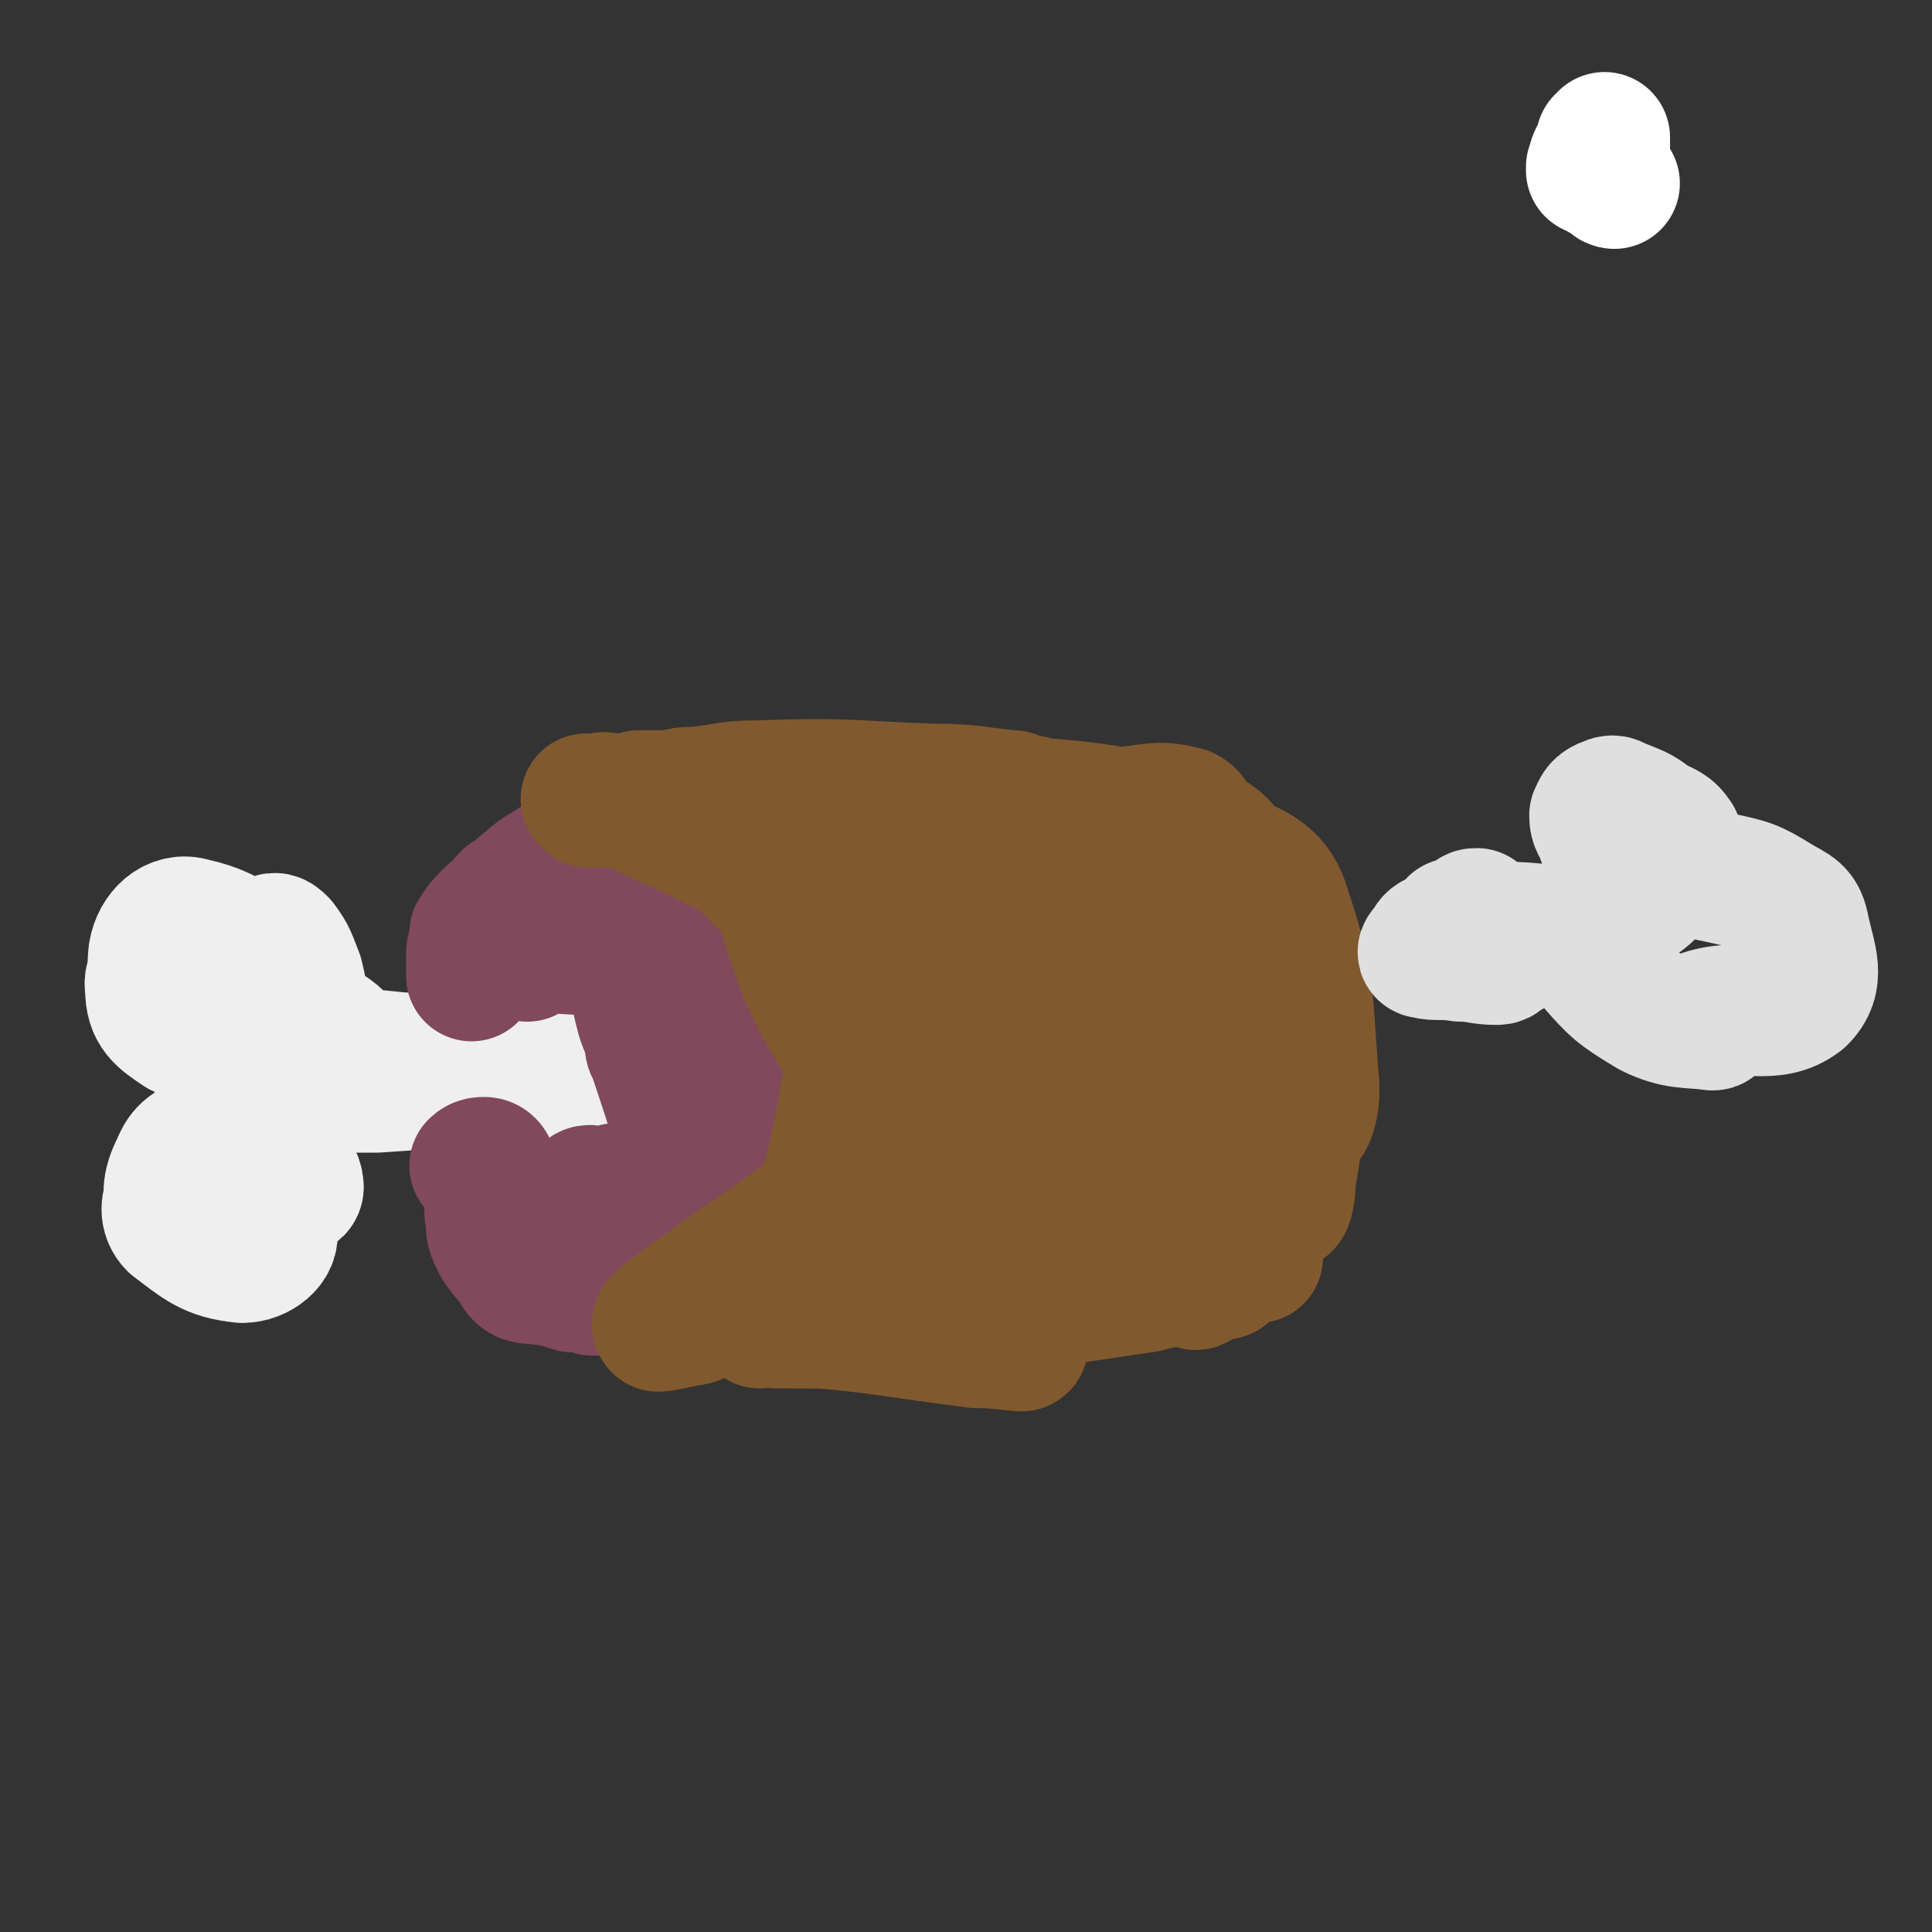
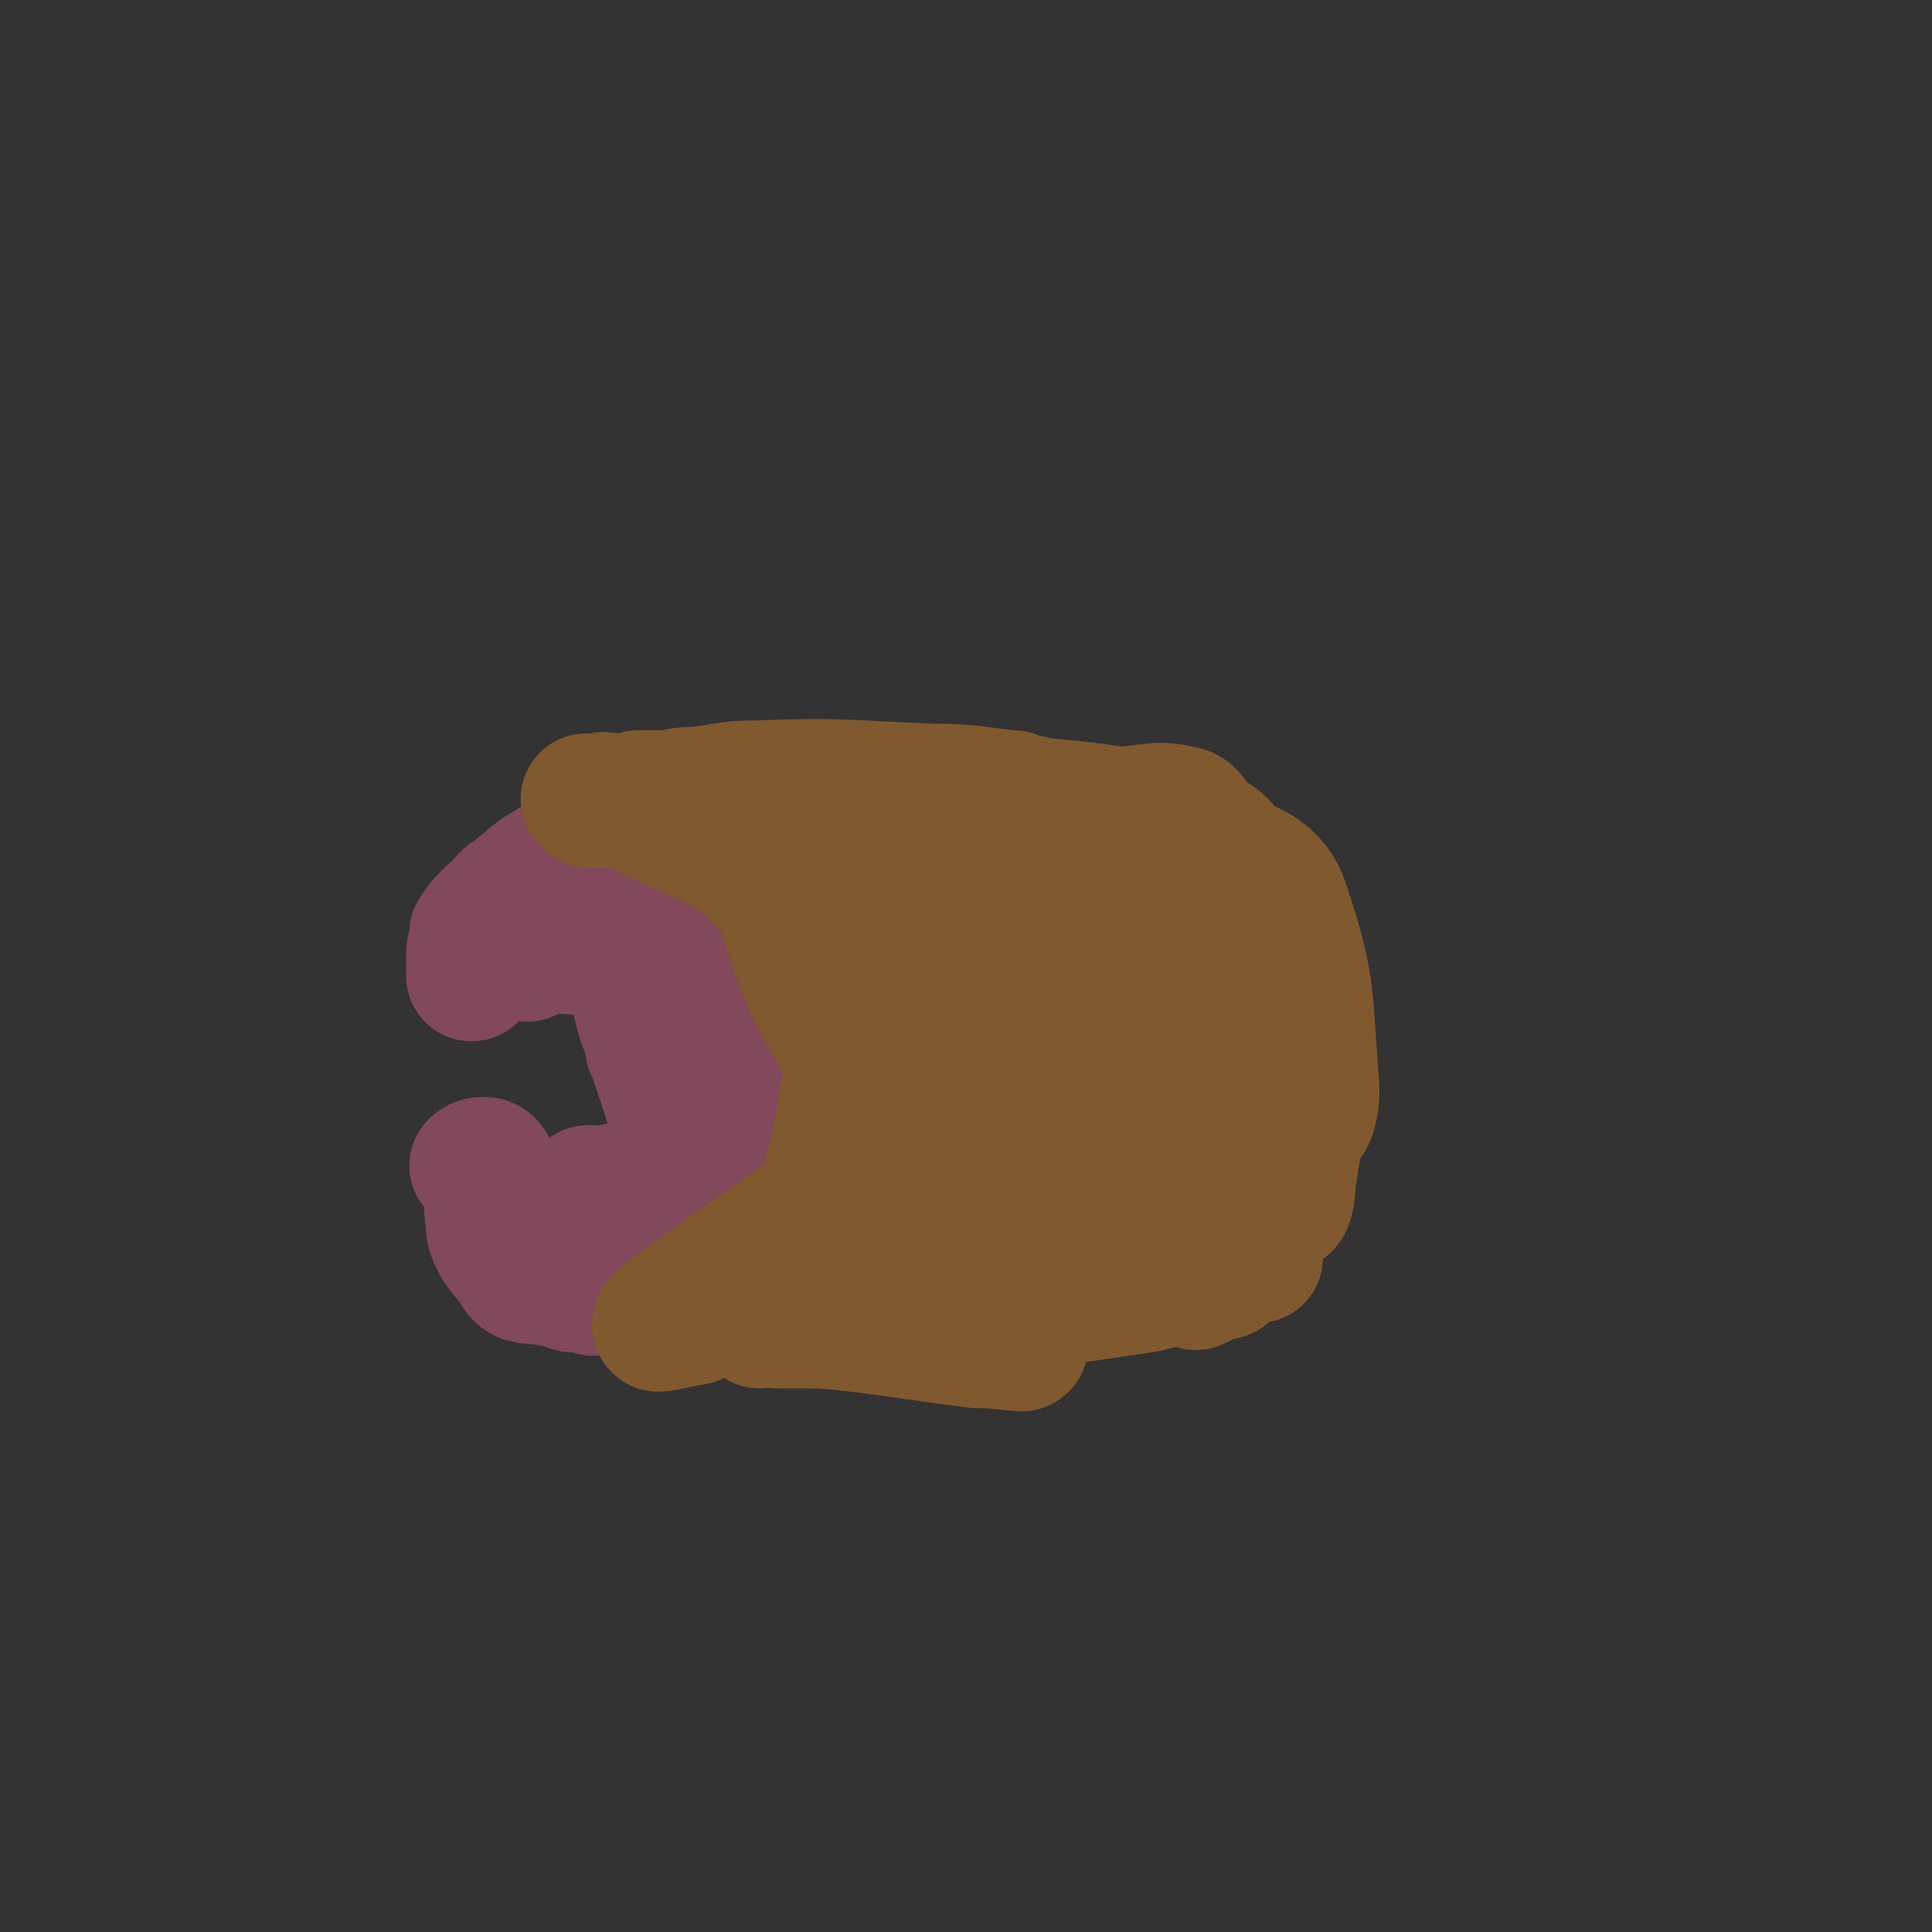
<svg xmlns="http://www.w3.org/2000/svg" viewBox="0 0 590 590" version="1.1">
  <rect x="0" y="0" width="590" height="590" fill="#333333" stroke="none" />
  <g fill="none" stroke="#FFFFFF" stroke-width="40" stroke-linecap="round" stroke-linejoin="round">
-     <path d="M493,56c0,0 -1,0 -1,-1 -1,0 -1,-1 -1,-2 0,0 0,0 -1,-1 0,0 0,0 0,0 -1,0 -1,0 -2,1 0,0 0,0 0,0 0,-2 0,-2 0,-4 0,0 0,0 0,0 1,-1 1,-1 1,-2 1,-1 1,-1 1,-2 0,-1 0,-2 0,-2 0,0 0,1 -1,3 0,1 -1,1 -2,2 0,1 0,1 0,2 0,0 0,0 0,0 0,0 0,0 0,0 1,0 0,0 0,-1 0,0 0,1 0,1 0,0 0,0 0,0 1,0 0,0 0,-1 0,0 0,1 0,1 0,1 0,1 -1,2 0,0 0,0 0,0 1,0 0,0 0,-1 0,0 0,1 0,1 1,-2 0,-2 1,-4 1,-2 1,-2 2,-4 0,0 0,0 0,-1 1,0 1,0 1,-1 " />
-   </g>
+     </g>
  <g fill="none" stroke="#EFEFEF" stroke-width="40" stroke-linecap="round" stroke-linejoin="round">
-     <path d="M173,320c0,0 -1,-1 -1,-1 2,0 3,1 5,1 2,1 2,1 3,2 2,0 6,1 4,1 -5,1 -8,0 -17,1 -13,0 -13,0 -27,1 -2,0 -6,0 -4,0 4,0 8,-1 16,0 15,3 16,4 30,9 0,0 -1,1 -1,1 -12,-4 -12,-7 -24,-10 -14,-2 -14,0 -28,-1 0,0 -2,-1 -1,-1 24,2 25,2 49,4 8,1 15,2 15,2 0,0 -8,-2 -15,-1 -31,1 -31,2 -62,4 -4,0 -7,0 -7,0 0,-1 4,-1 8,-1 23,-2 23,-1 46,-2 2,0 5,0 4,0 -16,-1 -20,-1 -39,-1 -8,0 -15,0 -16,1 -1,0 6,-1 12,-1 21,-1 21,-1 43,-1 0,0 1,0 1,0 -17,1 -19,1 -37,2 -22,1 -31,2 -44,3 -3,0 5,-1 11,-1 29,-2 29,-2 59,-4 4,0 12,0 9,0 -15,-2 -22,-3 -43,-4 -18,-2 -22,-1 -37,-2 -1,0 2,-1 4,0 20,3 21,3 41,8 0,0 1,2 1,2 -11,-4 -12,-6 -23,-10 -5,-2 -6,-2 -11,-3 -1,0 -2,0 -1,1 0,0 2,1 2,1 0,-1 -1,-1 -1,-3 -1,-1 -2,-1 -3,-3 -2,-8 -1,-8 -3,-16 -2,-5 -2,-6 -5,-10 -1,-1 -2,-2 -3,-1 -1,2 -2,4 0,8 3,10 3,12 10,19 3,3 9,3 10,3 0,-1 -4,-3 -8,-6 -11,-9 -10,-12 -21,-17 -5,-3 -9,0 -12,1 -2,1 1,2 3,3 7,3 8,5 15,6 3,0 9,-1 7,-3 -9,-9 -14,-16 -28,-19 -6,-2 -11,3 -12,9 -1,8 1,13 8,18 8,6 13,5 22,5 2,-1 2,-5 0,-7 -4,-5 -6,-4 -12,-8 -5,-2 -4,-3 -9,-6 -1,-1 -2,-3 -3,-2 -4,4 -8,6 -7,11 0,7 3,9 9,13 2,1 6,1 7,-1 0,-1 -2,-2 -4,-4 -1,-2 -2,-4 -2,-4 -1,0 0,1 1,3 " />
-     <path d="M86,328c0,0 0,-1 -1,-1 0,0 0,1 -1,2 -1,0 -2,0 -3,1 -3,2 -3,2 -6,4 -3,2 -3,2 -5,4 -3,3 -3,3 -6,7 -4,4 -4,4 -7,10 0,0 0,1 1,1 9,4 10,6 20,8 6,1 14,1 13,-2 0,-4 -6,-8 -14,-12 -6,-3 -7,-3 -13,-2 -6,2 -8,3 -10,8 -3,6 -3,9 -1,16 3,4 6,4 11,6 1,0 3,-1 3,-2 -3,-4 -4,-5 -9,-9 -3,-1 -5,-3 -6,-1 -1,1 -2,5 1,8 8,6 11,9 21,10 5,0 10,-4 9,-8 -2,-6 -7,-8 -15,-12 -4,-1 -6,-1 -8,2 -2,2 -2,6 0,8 2,2 4,1 8,2 " />
-   </g>
+     </g>
  <g fill="none" stroke="#81495B" stroke-width="40" stroke-linecap="round" stroke-linejoin="round">
    <path d="M146,357c0,0 -1,-1 -1,-1 1,-1 2,-1 3,-1 1,0 2,1 2,2 0,2 0,2 0,5 0,2 0,2 0,4 0,3 -1,3 0,6 0,4 0,4 2,8 2,3 2,3 5,6 1,2 1,3 3,4 3,1 4,0 7,1 4,0 4,1 8,2 3,0 3,0 6,1 4,0 4,0 7,0 7,-2 7,-2 13,-4 5,-2 6,-2 10,-5 4,-3 5,-2 8,-7 4,-7 4,-7 6,-16 2,-8 2,-9 3,-18 1,-7 1,-8 1,-15 -1,-8 -2,-7 -4,-15 -2,-7 -3,-7 -4,-14 -2,-5 -1,-6 -2,-11 -1,-6 -1,-6 -3,-11 -1,-3 -1,-3 -3,-6 -4,-4 -5,-4 -10,-7 -4,-3 -4,-4 -9,-5 -8,-2 -8,-2 -16,0 -6,1 -6,2 -11,5 -5,3 -4,3 -8,6 -2,2 -2,2 -4,3 -1,1 -1,1 -1,2 -3,2 -3,2 -5,4 -2,2 -2,2 -4,5 0,1 0,1 0,3 -1,2 -1,2 -1,5 0,2 0,2 0,4 0,1 0,1 0,1 " />
    <path d="M161,292c0,0 -1,0 -1,-1 0,-1 1,-1 2,-1 9,-1 10,0 19,0 3,0 3,0 5,0 2,0 2,-1 4,0 1,0 2,1 2,1 0,0 -1,0 -2,0 -2,-1 -2,-2 -4,-3 -1,0 -2,0 -2,-1 0,0 1,-1 3,-1 2,-1 2,0 4,1 2,1 2,1 4,2 2,1 3,0 4,2 1,1 1,2 2,4 2,5 2,5 5,9 1,3 1,3 3,6 0,0 0,1 1,1 1,3 1,3 3,5 2,3 3,3 4,6 1,3 0,3 1,6 0,5 0,5 1,9 1,2 1,2 2,5 0,1 0,1 0,2 0,2 0,2 0,5 -1,2 -1,3 -2,4 -2,2 -2,2 -5,3 -5,2 -5,2 -9,5 -6,3 -5,5 -10,8 -3,2 -4,2 -8,3 -4,0 -4,1 -9,1 -3,0 -4,0 -6,-1 -1,-1 -2,-2 -1,-3 1,-1 3,-1 6,-1 5,-2 5,-2 9,-2 8,-2 8,-2 15,-2 1,-1 2,0 2,0 0,0 -1,0 -2,0 -5,-1 -5,-1 -10,-1 -3,0 -3,0 -7,1 -3,0 -4,-1 -5,0 0,0 1,1 3,1 3,0 3,-1 6,-2 6,0 6,1 12,0 4,-1 4,-1 7,-3 1,0 1,0 2,-1 1,-1 2,-1 2,-3 -1,-4 -2,-5 -4,-9 -2,-9 -2,-9 -5,-18 -1,-3 -1,-3 -2,-6 -1,-3 -2,-3 -1,-5 0,0 1,0 2,1 2,1 2,0 3,2 7,11 6,12 13,23 1,2 3,6 2,4 -7,-10 -11,-12 -18,-27 -6,-10 -5,-11 -8,-23 0,-1 1,0 2,-1 0,0 0,0 0,0 " />
  </g>
  <g fill="none" stroke="#81592F" stroke-width="40" stroke-linecap="round" stroke-linejoin="round">
    <path d="M180,245c0,0 -1,-1 -1,-1 1,0 2,1 3,1 6,0 6,0 12,0 9,-1 9,-1 18,-1 6,-1 6,0 13,0 1,0 4,0 3,0 0,-1 -2,-1 -4,-1 -6,-1 -6,0 -11,0 -7,0 -7,0 -14,0 -2,0 -4,0 -4,0 0,0 1,0 3,0 8,0 8,1 16,1 15,0 15,0 31,0 6,0 6,-1 12,-1 1,0 1,-1 1,-1 -4,1 -5,2 -10,2 -20,2 -20,2 -40,3 -1,1 -4,1 -3,1 6,-1 9,-2 18,-3 27,-2 27,-3 54,-3 16,-1 16,0 31,1 1,0 2,0 1,0 -11,-1 -12,-2 -24,-2 -27,-1 -27,-2 -54,-1 -9,0 -9,1 -19,2 -3,0 -4,0 -6,1 0,0 1,0 2,0 28,0 28,-1 55,0 8,0 8,0 15,1 1,0 0,1 0,1 -24,0 -25,-1 -49,-1 -11,0 -11,0 -22,1 -2,0 -4,0 -4,0 0,0 2,0 4,0 4,1 4,1 9,2 13,4 14,3 26,9 2,0 2,3 0,3 -3,1 -4,0 -8,-1 -23,-6 -23,-7 -46,-14 -2,0 -5,-1 -4,0 4,1 7,1 13,4 25,11 25,12 49,25 4,3 9,4 9,5 -1,1 -7,2 -12,-1 -11,-7 -10,-9 -20,-18 -4,-4 -7,-5 -8,-8 -1,-1 3,-1 5,1 17,14 17,15 33,31 4,4 7,9 6,9 -2,1 -7,-3 -13,-9 -6,-6 -6,-6 -11,-13 -1,-2 -3,-4 -2,-4 2,0 5,2 7,6 10,19 10,19 18,40 1,3 2,10 0,8 -7,-12 -11,-17 -17,-36 -3,-9 -3,-15 0,-20 1,-2 7,0 9,4 9,30 7,32 12,64 1,9 -1,21 -1,18 -1,-9 -1,-22 -1,-43 0,-4 1,-10 1,-8 -1,9 1,15 -2,30 -4,26 -5,26 -12,52 -2,7 -2,8 -5,14 0,1 -2,1 -2,1 2,-5 3,-6 6,-12 7,-11 8,-11 15,-22 1,-1 1,-2 1,-2 -13,8 -14,10 -27,19 -16,11 -16,11 -31,22 -2,2 -4,3 -3,4 2,0 5,-1 11,-2 7,-3 6,-3 13,-6 12,-4 12,-4 24,-8 1,0 2,0 2,1 -2,0 -4,1 -8,2 -8,1 -8,1 -15,3 -7,1 -9,2 -13,4 -1,0 1,0 3,1 12,0 12,-1 25,0 17,1 20,1 34,4 2,0 -1,0 -3,1 -2,0 -2,0 -5,0 -16,-1 -16,-1 -32,-1 -2,-1 -4,0 -5,0 0,-1 3,-2 5,-1 30,2 30,3 61,7 7,0 12,1 14,1 2,-1 -3,-3 -8,-3 -12,-2 -12,-2 -25,-2 -3,-1 -6,0 -6,0 1,-1 4,-2 8,-2 35,-6 35,-6 69,-11 3,-1 6,-1 5,-2 -4,-1 -8,-2 -15,-1 -17,3 -16,5 -33,9 -2,0 -5,0 -4,0 3,-1 6,-1 11,-2 15,-4 19,-3 31,-8 1,-1 -2,-3 -4,-3 -30,2 -31,3 -62,6 -6,1 -10,2 -12,3 -1,0 3,-1 7,-1 36,-4 37,-3 73,-7 2,-1 4,-3 3,-3 -20,-4 -23,-6 -46,-6 -16,0 -17,3 -32,5 -1,0 0,0 0,0 31,0 31,0 61,1 7,0 7,0 15,0 1,0 2,0 2,0 -2,-1 -4,-1 -7,-1 -11,-1 -11,-1 -22,-1 -17,-1 -31,-1 -34,-1 -2,-1 12,0 24,0 21,0 21,-1 42,0 7,0 18,1 14,1 -11,-2 -22,-6 -44,-6 -15,-1 -32,3 -29,4 4,2 21,1 42,2 21,0 31,0 42,0 4,-1 -6,-2 -12,-2 -34,4 -35,6 -68,10 -1,0 1,0 1,0 35,-1 38,0 71,0 1,0 -2,-1 -3,-1 -35,1 -35,1 -70,3 -3,0 -7,0 -5,0 21,-1 25,-1 51,-1 16,-1 29,-1 31,-2 2,-2 -12,-3 -24,-3 -13,-1 -15,1 -26,2 -1,0 1,0 1,0 14,0 14,0 27,1 5,0 5,0 10,0 0,-1 0,-1 1,-2 1,0 1,1 2,1 2,-1 2,-1 5,-1 5,-1 5,-1 10,-3 1,0 1,-1 2,-1 1,0 2,1 2,1 0,-2 -1,-2 -2,-4 -1,-9 -1,-9 -3,-18 -1,-10 -1,-10 -3,-19 -1,-10 -1,-10 -3,-19 0,-3 0,-3 0,-7 0,-4 1,-4 0,-8 0,-9 0,-9 -1,-17 0,-7 -1,-7 -2,-14 0,-9 1,-9 -1,-17 0,-4 -1,-5 -3,-8 -2,-3 -2,-4 -4,-5 -8,-2 -9,-1 -18,0 -30,1 -30,2 -61,4 -11,1 -11,2 -22,3 -1,0 -3,0 -2,0 2,-1 3,-3 8,-3 13,-1 14,-1 28,0 23,0 23,0 46,2 9,0 9,0 18,1 2,0 6,1 4,1 -20,-2 -24,-3 -48,-4 -23,-2 -25,-1 -46,-2 -1,0 1,0 2,0 31,1 31,1 62,2 11,0 20,1 22,0 2,-1 -7,-3 -14,-4 -13,-2 -15,-2 -27,-3 -1,0 1,-1 2,0 23,14 24,14 46,30 3,1 3,2 4,4 0,1 -1,1 -2,2 0,1 0,1 0,2 4,2 6,0 9,4 10,10 10,11 17,23 0,1 -1,4 -1,3 -9,-20 -9,-23 -18,-45 -2,-6 -4,-9 -4,-13 1,-1 4,1 6,3 9,19 9,20 16,40 1,4 2,11 1,8 -4,-12 -5,-18 -11,-37 0,-3 -3,-7 -1,-6 4,2 11,4 14,13 8,24 7,26 9,53 1,7 -1,14 -3,14 -1,0 -4,-6 -4,-14 -2,-18 -1,-19 -1,-38 0,-2 0,-7 0,-5 2,19 3,24 3,47 1,14 0,14 -2,28 0,4 -1,8 -2,7 -1,-1 -2,-6 -1,-12 0,-1 1,-1 2,-2 0,-1 1,-1 1,-1 -10,14 -11,14 -21,29 -2,3 -2,4 -4,7 -2,2 -4,4 -4,3 -1,-16 1,-19 2,-37 0,-13 1,-13 0,-26 0,-4 1,-5 -1,-9 0,-1 -1,-1 -2,0 -5,20 -4,21 -9,41 -1,4 -1,10 -2,8 -4,-9 -5,-15 -6,-30 -3,-25 -2,-26 -4,-51 0,0 1,0 1,0 -5,41 -5,41 -11,82 0,3 -1,8 -1,6 0,-25 0,-30 1,-59 0,-14 5,-28 2,-27 -3,1 -6,15 -13,31 -12,25 -23,49 -24,49 -1,1 8,-25 19,-48 6,-14 9,-13 16,-26 1,-2 1,-5 0,-4 -13,16 -15,19 -29,39 -5,7 -4,11 -9,16 -1,2 -3,-1 -3,-3 1,-32 2,-33 4,-65 1,-6 2,-14 1,-12 0,5 0,13 -1,27 -2,20 -2,26 -3,40 -1,2 -2,-4 -1,-8 3,-21 4,-21 8,-42 1,-1 2,-3 2,-2 2,10 4,13 3,25 0,9 0,16 -5,17 -6,2 -12,-3 -17,-11 -7,-12 -8,-17 -7,-28 1,-5 5,-3 11,-5 8,-3 8,-4 16,-5 3,-1 3,0 6,1 3,0 6,1 5,2 -1,2 -4,3 -9,4 -4,1 -9,0 -9,1 0,0 5,-1 9,1 2,0 1,2 2,4 " />
  </g>
  <g fill="none" stroke="#DFDFDF" stroke-width="40" stroke-linecap="round" stroke-linejoin="round">
-     <path d="M452,280c0,0 -1,-1 -1,-1 -1,0 -1,0 -2,1 -1,0 -1,1 -2,2 -4,2 -4,2 -8,4 -2,1 -2,1 -3,3 -1,1 -2,2 -1,2 4,1 5,0 11,1 5,0 6,1 11,1 2,0 1,-1 3,-2 1,0 1,0 2,-1 2,-1 2,-1 5,-2 1,-1 1,-1 2,-1 4,-2 4,-1 8,-2 3,-1 3,-1 6,-2 4,-2 4,-1 7,-3 1,0 2,0 2,0 1,-2 0,-3 0,-5 0,-7 0,-7 -1,-14 0,-3 -1,-3 -2,-6 -1,-3 -2,-3 -2,-6 1,-2 1,-3 4,-4 2,-1 2,0 5,1 5,2 5,2 9,5 4,2 5,2 7,5 1,2 -1,3 -3,6 -3,6 -2,8 -7,12 -2,2 -6,0 -8,-1 0,0 2,-1 4,-2 3,-3 2,-5 6,-5 10,-1 11,0 21,2 9,2 10,2 18,7 5,3 7,3 8,9 2,9 5,15 -1,21 -9,7 -18,1 -30,5 -2,0 5,3 3,3 -7,-1 -11,0 -19,-4 -10,-6 -11,-7 -18,-15 -2,-3 2,-6 -1,-7 -18,-5 -20,-3 -41,-5 " />
-   </g>
+     </g>
</svg>